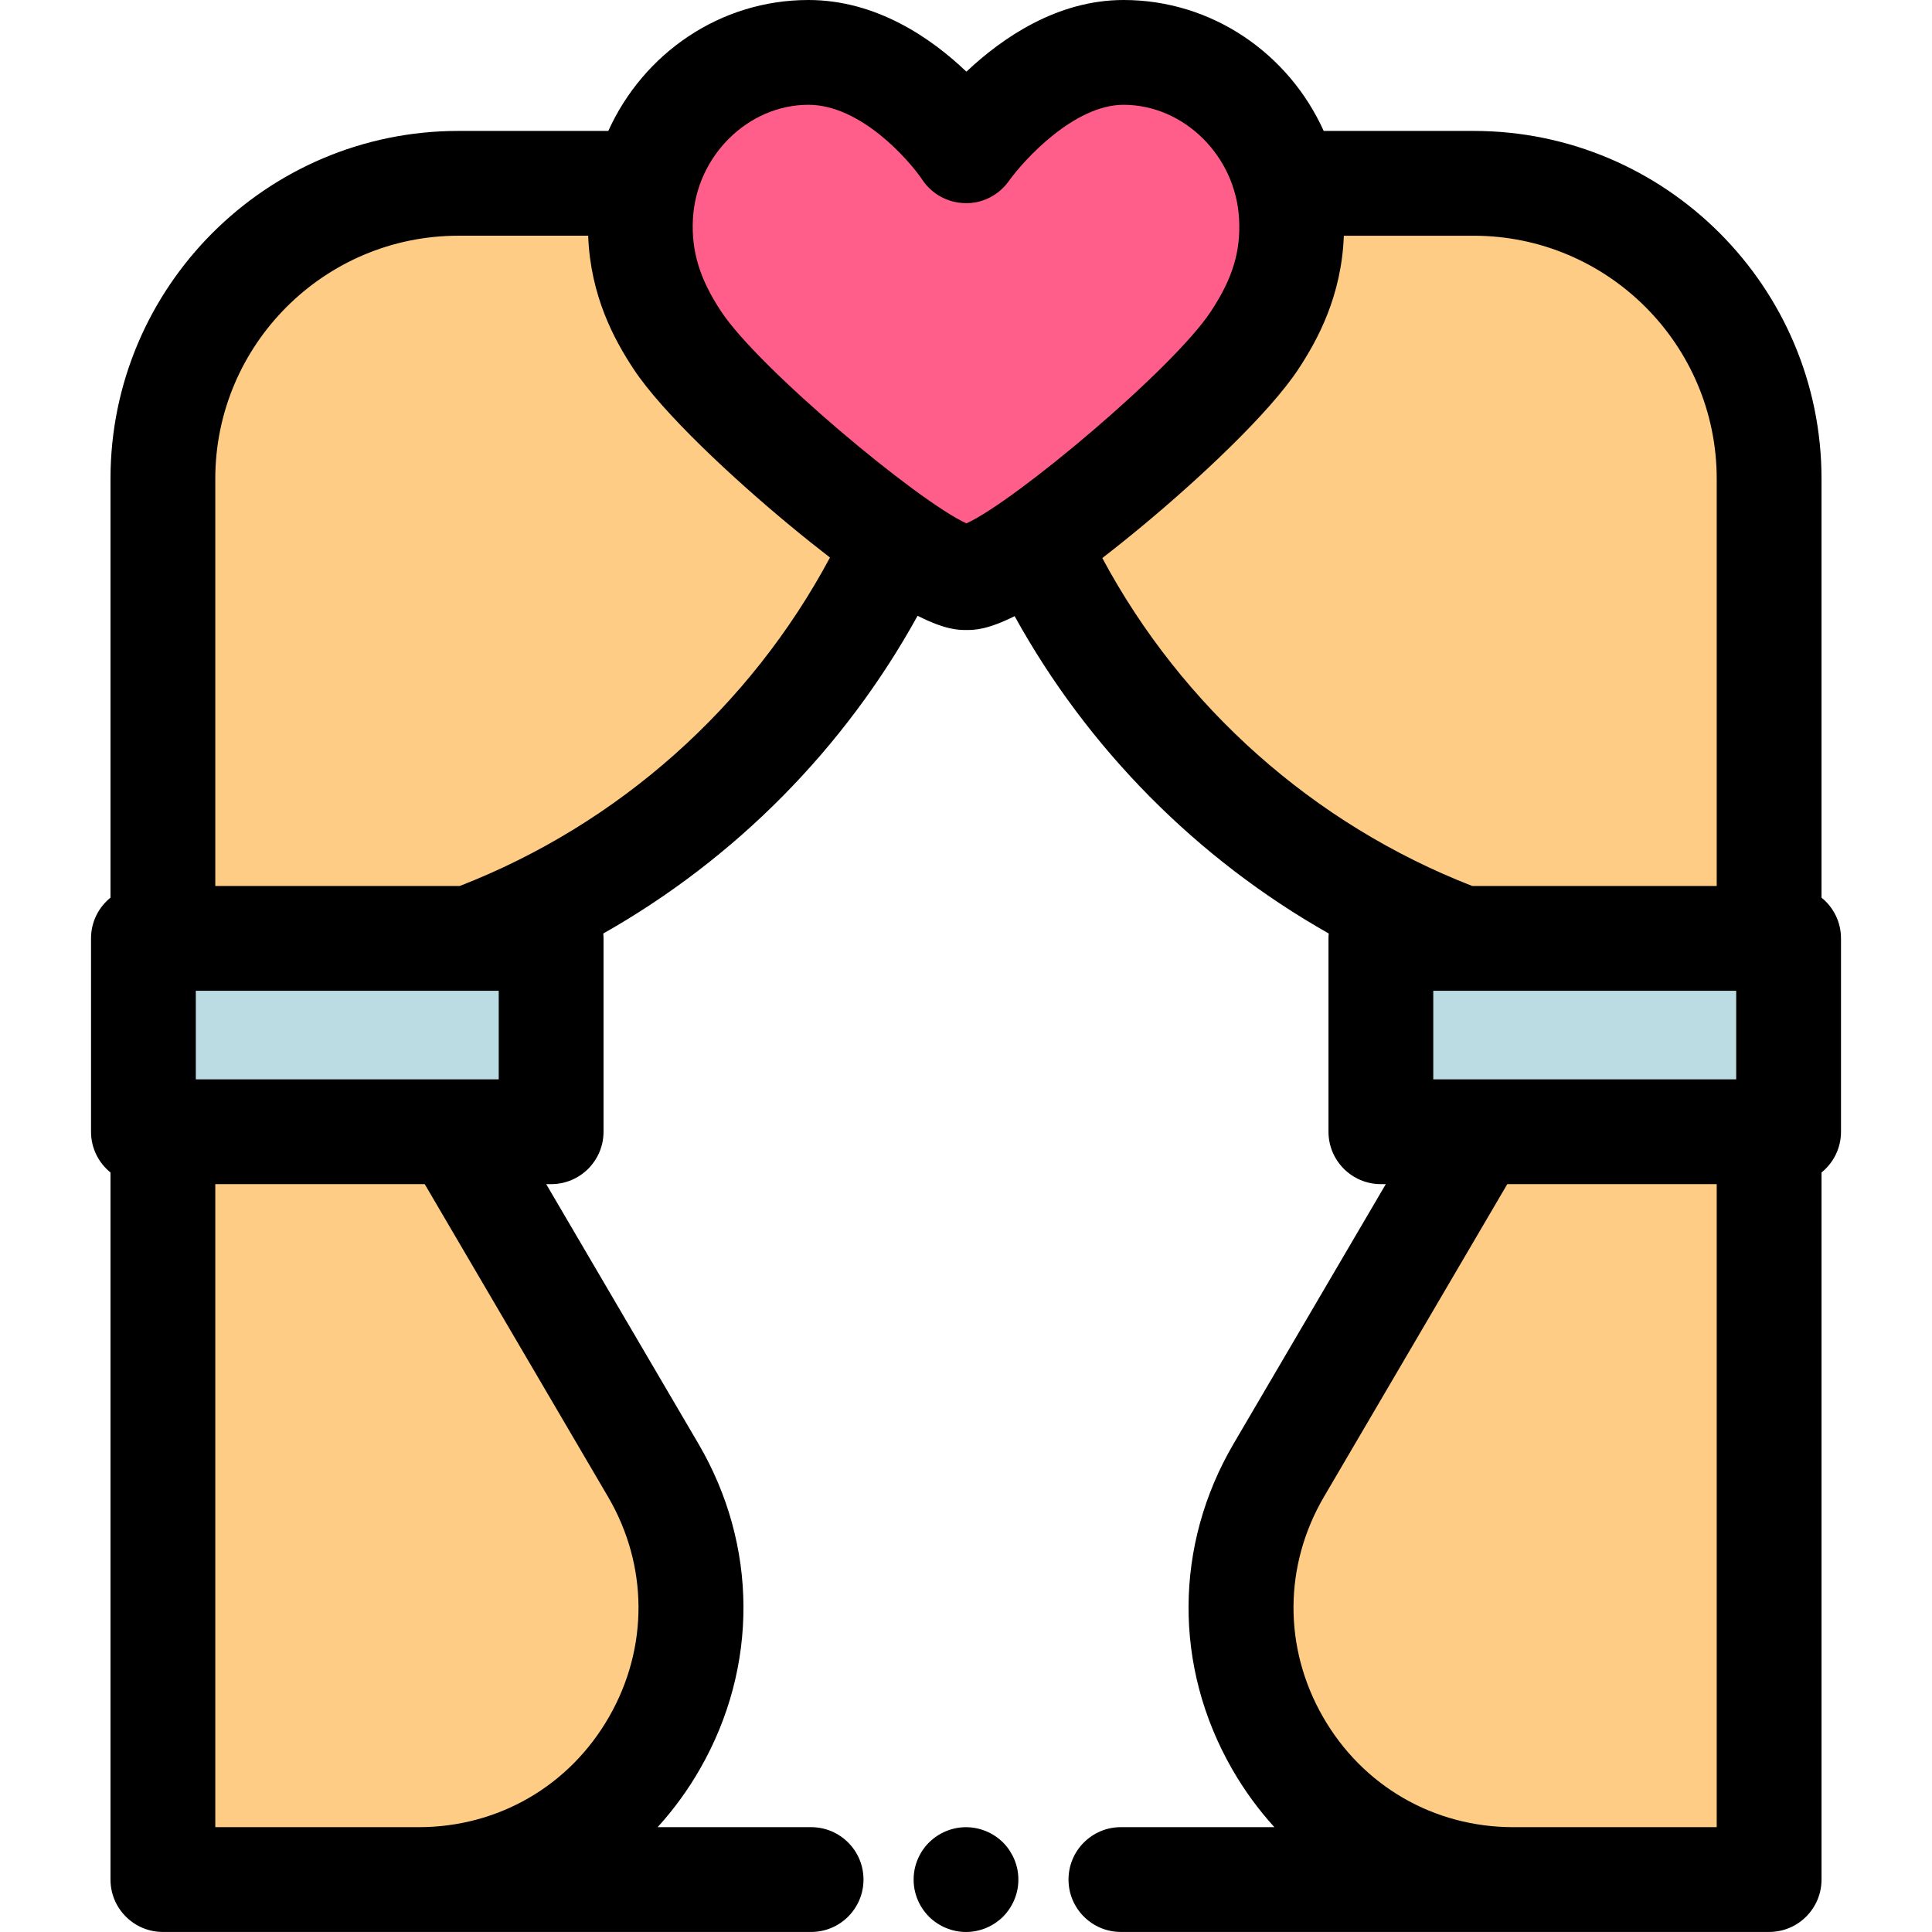
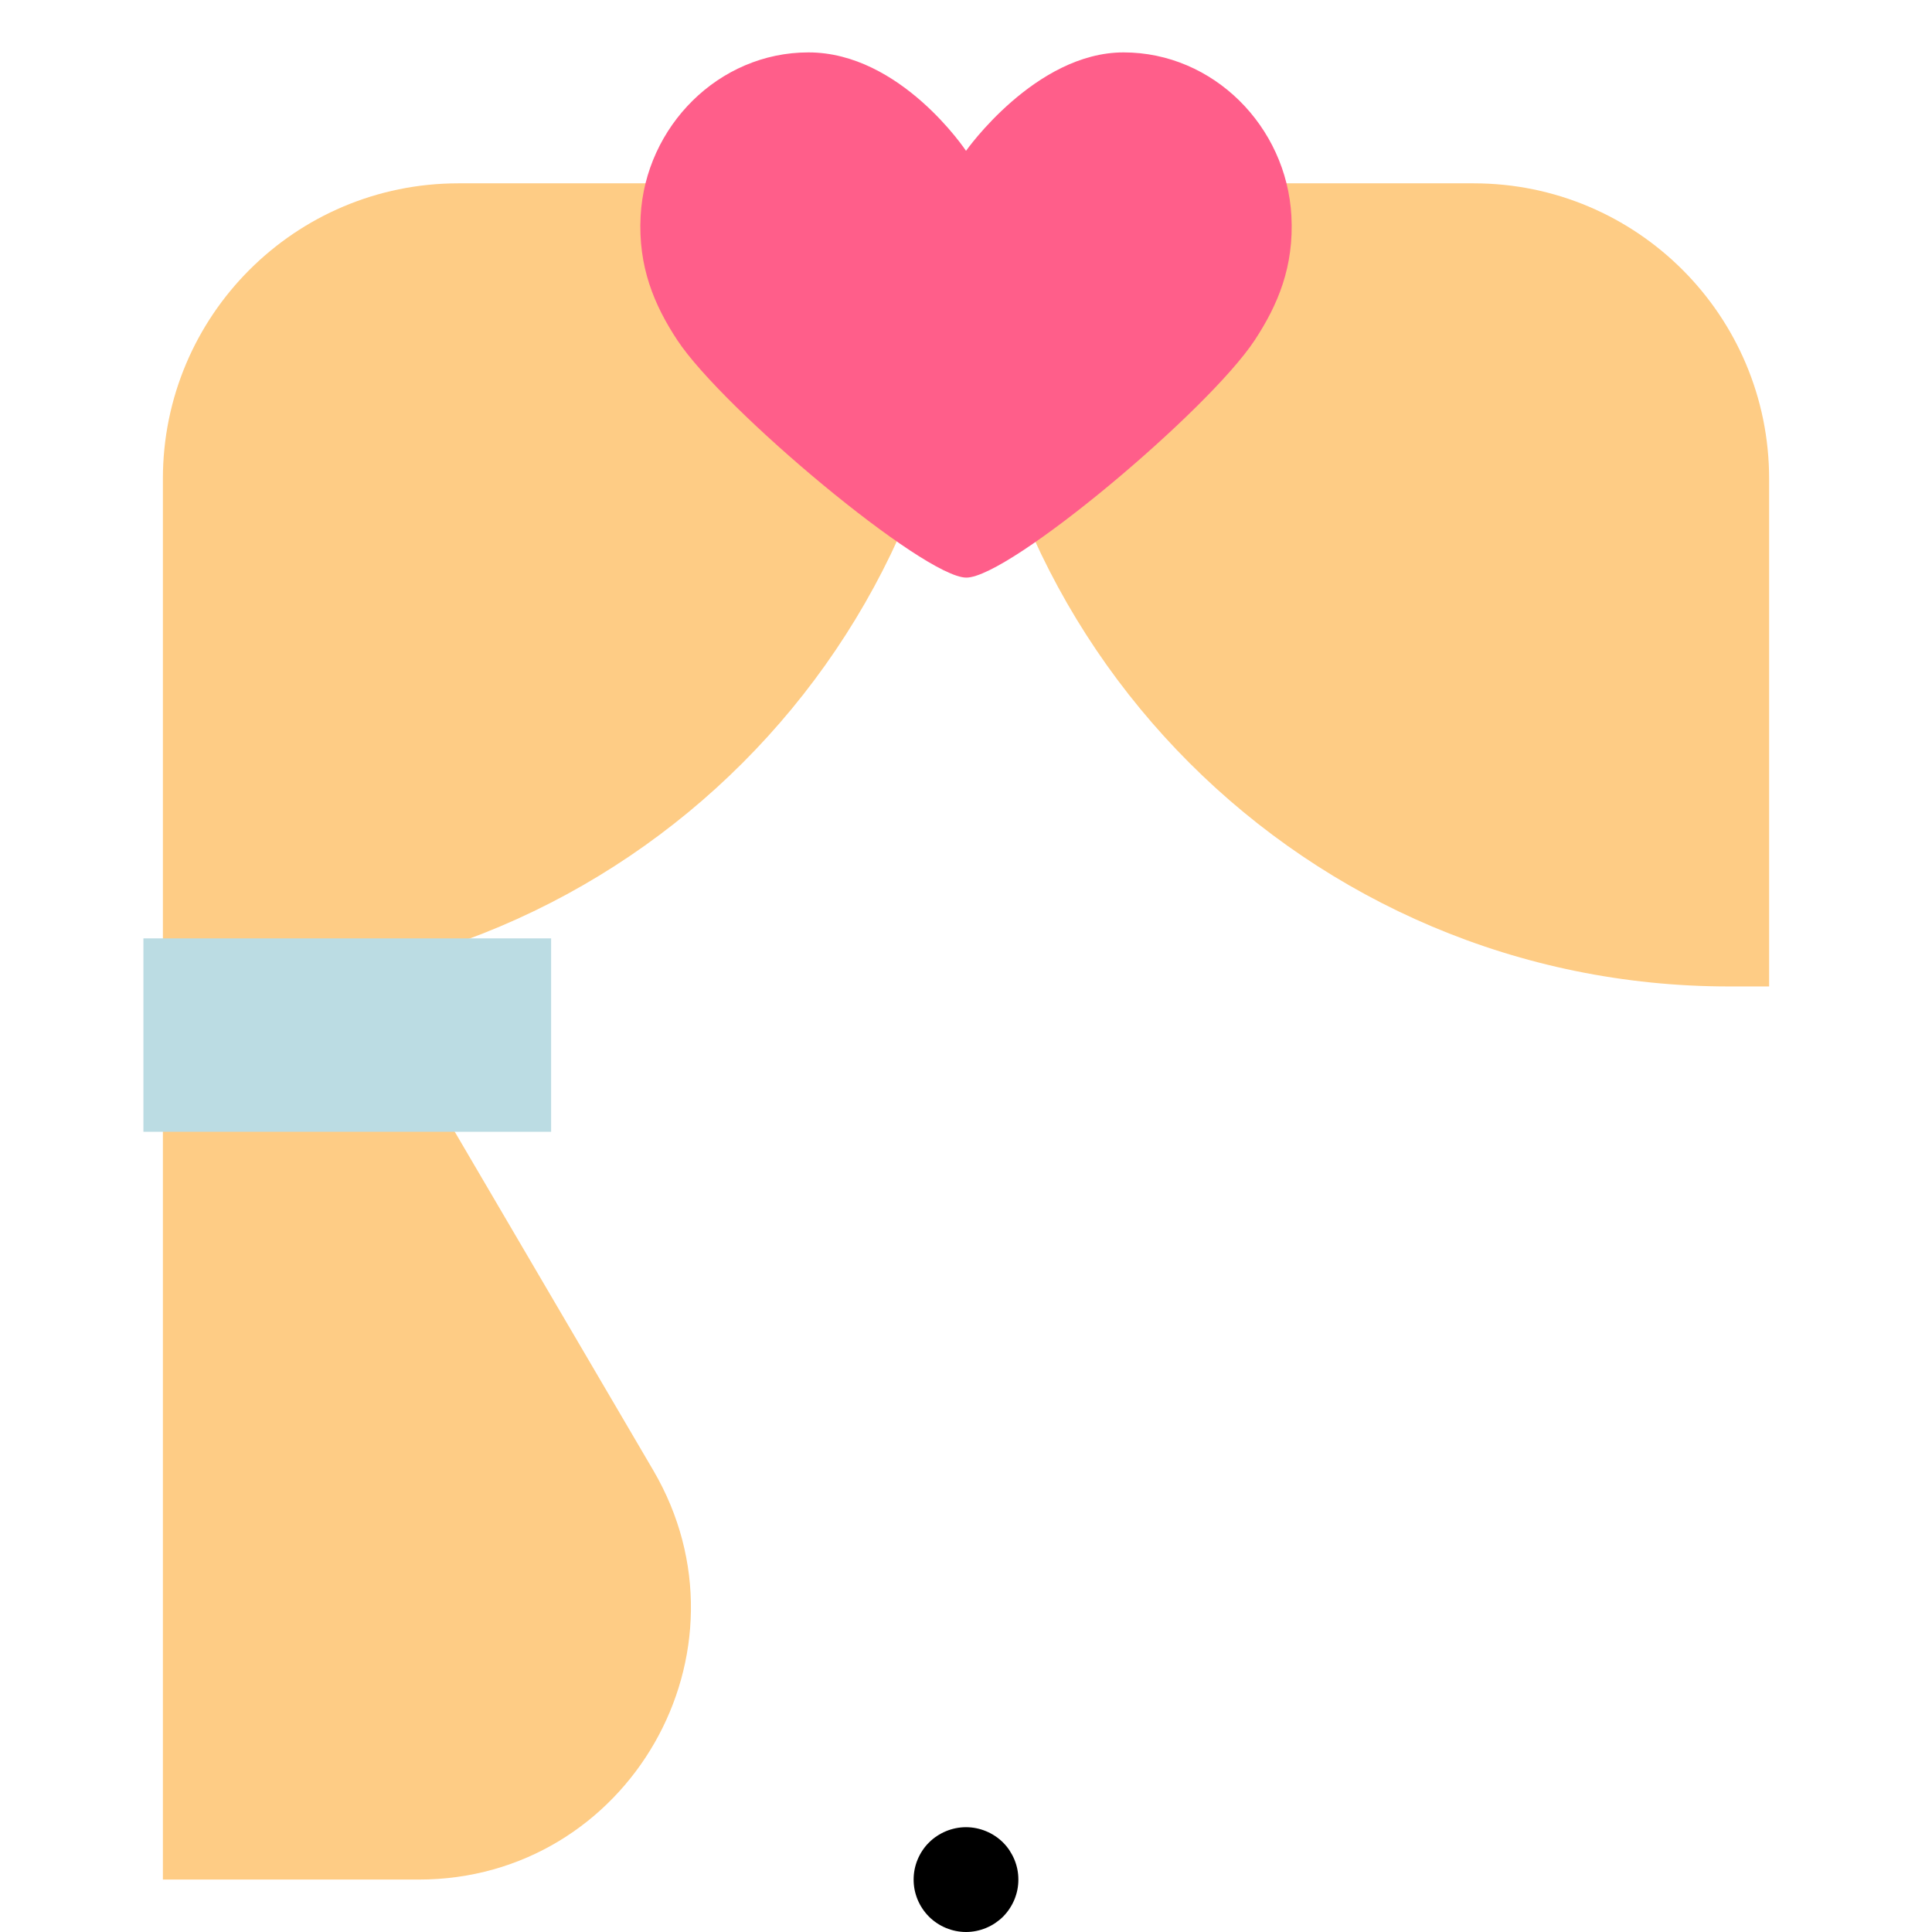
<svg xmlns="http://www.w3.org/2000/svg" version="1.1" id="Layer_1" viewBox="0 0 512 512" xml:space="preserve">
  <path d="M256.009,512c-0.916,0-1.82-0.096-2.723-0.276c-0.889-0.181-1.764-0.444-2.595-0.792c-0.835-0.347-1.64-0.778-2.39-1.277  c-0.764-0.514-1.472-1.083-2.111-1.722c-0.653-0.653-1.222-1.359-1.736-2.125c-0.5-0.75-0.93-1.554-1.277-2.388  c-0.347-0.846-0.611-1.707-0.792-2.597c-0.181-0.901-0.262-1.805-0.262-2.708c0-0.915,0.083-1.819,0.262-2.722  c0.181-0.889,0.444-1.763,0.792-2.595c0.347-0.835,0.778-1.652,1.277-2.402c0.514-0.764,1.083-1.472,1.736-2.111  c0.639-0.639,1.347-1.223,2.111-1.722c0.75-0.5,1.555-0.93,2.39-1.277c0.833-0.347,1.707-0.611,2.595-0.792  c1.791-0.361,3.638-0.361,5.429,0c0.89,0.181,1.765,0.444,2.597,0.792c0.847,0.347,1.652,0.778,2.402,1.277  c0.75,0.499,1.472,1.083,2.111,1.722c0.639,0.639,1.222,1.347,1.722,2.111c0.5,0.764,0.93,1.569,1.277,2.402  s0.611,1.707,0.792,2.595c0.181,0.903,0.262,1.807,0.262,2.722c0,0.903-0.083,1.807-0.262,2.708  c-0.181,0.89-0.444,1.751-0.792,2.597c-0.347,0.835-0.778,1.639-1.277,2.388c-0.5,0.765-1.083,1.473-1.722,2.125  c-0.639,0.639-1.359,1.208-2.111,1.722c-0.75,0.5-1.569,0.93-2.402,1.277c-0.833,0.347-1.707,0.611-2.597,0.792  C257.827,511.904,256.91,512,256.009,512z" />
  <g>
    <path style="fill:#FECC85;" d="M53.803,261.42H43.167V126.88c0-43.24,35.053-78.295,78.295-78.295h134.54v10.637   C256.001,170.893,165.475,261.42,53.803,261.42z" />
    <path style="fill:#FECC85;" d="M458.199,261.42h10.637V126.88c0-43.24-35.053-78.295-78.295-78.295h-134.54v10.637   C256.001,170.893,346.528,261.42,458.199,261.42z" />
    <path style="fill:#FECC85;" d="M110.951,498.106H43.167V258.76h53.209l76.726,130.856   C201.264,437.646,166.627,498.106,110.951,498.106z" />
  </g>
  <rect x="38.007" y="248.681" style="fill:#BBDCE3;" width="108.046" height="51.251" />
  <path style="fill:#FF5E8A;" d="M297.758,13.886c-23.396,0-41.753,26.087-41.753,26.087s-17.316-26.087-41.763-26.087  c-23.779,0-43.199,19.614-44.469,43.361c-0.715,13.416,3.609,23.627,9.702,32.873c12.176,18.475,65.411,62.954,76.61,62.954  c11.429,0,64.19-44.317,76.447-62.954c6.106-9.29,10.419-19.457,9.701-32.873C340.96,33.5,321.54,13.886,297.758,13.886" />
-   <path style="fill:#FECC85;" d="M401.052,498.106h67.784V258.76h-53.209l-76.726,130.856  C310.739,437.646,345.375,498.106,401.052,498.106z" />
-   <rect x="365.949" y="248.681" style="fill:#BBDCE3;" width="108.046" height="51.251" />
-   <path d="M482.722,237.882V126.88c0-50.829-41.352-92.183-92.181-92.183h-39.745C341.499,14.143,321.168,0,297.758,0  c-17.638,0-32.221,10.094-41.651,18.993C246.776,10.088,232.235,0,214.24,0c-23.406,0-43.736,14.141-53.034,34.698h-39.744  c-50.828,0-92.181,41.352-92.181,92.183v111.001c-3.145,2.545-5.16,6.433-5.16,10.793v51.251c0,4.362,2.015,8.248,5.16,10.793  v187.384c0,7.668,6.218,13.886,13.886,13.886h11.296h56.486H214.95c7.668,0,13.886-6.218,13.886-13.886  c0-7.668-6.218-13.886-13.886-13.886h-40.667c4.224-4.646,8-9.805,11.231-15.445c15.502-27.061,15.34-59.279-0.435-86.181  l-40.327-68.779h1.304c7.668,0,13.886-6.218,13.886-13.886v-51.251c0-0.435-0.026-0.862-0.065-1.286  c34.955-19.783,63.892-49.006,83.294-84.201c7.415,3.76,10.871,3.771,12.911,3.771c2.048,0,5.504-0.01,12.804-3.671  c19.401,35.149,48.317,64.334,83.239,84.098c-0.039,0.425-0.065,0.853-0.065,1.287v51.251c0,7.668,6.218,13.886,13.886,13.886h1.304  l-40.327,68.778c-15.774,26.904-15.938,59.122-0.435,86.182c3.231,5.642,7.007,10.799,11.231,15.445h-40.669  c-7.668,0-13.886,6.218-13.886,13.886s6.218,13.886,13.886,13.886h104.001h56.488h11.296c7.668,0,13.886-6.218,13.886-13.886  v-187.38c3.145-2.545,5.16-6.433,5.16-10.793v-51.251C487.882,244.314,485.867,240.428,482.722,237.882z M379.832,286.041v-23.48  h80.278v23.48H379.832z M132.171,286.041H51.893v-23.48h80.277v23.48H132.171z M161.123,396.641  c10.675,18.207,10.787,40.013,0.293,58.33c-10.492,18.314-29.359,29.249-50.467,29.249H57.053V313.813h55.506L161.123,396.641z   M121.847,234.79H57.053V126.88c0-35.516,28.894-64.411,64.409-64.411h34.41c0.593,16.021,6.983,27.666,12.007,35.292  c7.691,11.67,26.436,29.07,41.413,41.462c3.871,3.203,7.407,6.022,10.66,8.529C198.812,187.271,163.985,218.401,121.847,234.79z   M191.069,82.482c-5.665-8.601-7.889-15.927-7.433-24.493c0.894-16.663,14.622-30.218,30.604-30.218  c13.744,0,26.479,14.386,30.196,19.88c2.526,3.806,6.778,6.106,11.346,6.183c4.553,0.136,8.895-2.113,11.55-5.833  c4.02-5.624,17.32-20.229,30.425-20.229c15.985,0,29.714,13.555,30.607,30.218c0.464,8.661-1.691,15.762-7.436,24.502  c-9.987,15.188-51.801,50.264-64.814,56.211C242.988,132.668,201.01,97.565,191.069,82.482z M292.122,147.886  c3.277-2.526,6.84-5.374,10.743-8.615c14.865-12.342,33.512-29.728,41.269-41.523c5.02-7.637,11.403-19.29,11.996-35.277h34.41  c35.516,0,64.409,28.895,64.409,64.411v107.91h-64.794C348.065,218.419,313.27,187.342,292.122,147.886z M401.052,484.22  c-21.108,0-39.975-10.935-50.467-29.249c-10.494-18.315-10.384-40.123,0.294-58.332l48.563-82.825h55.506v170.407h-53.896V484.22z" />
</svg>